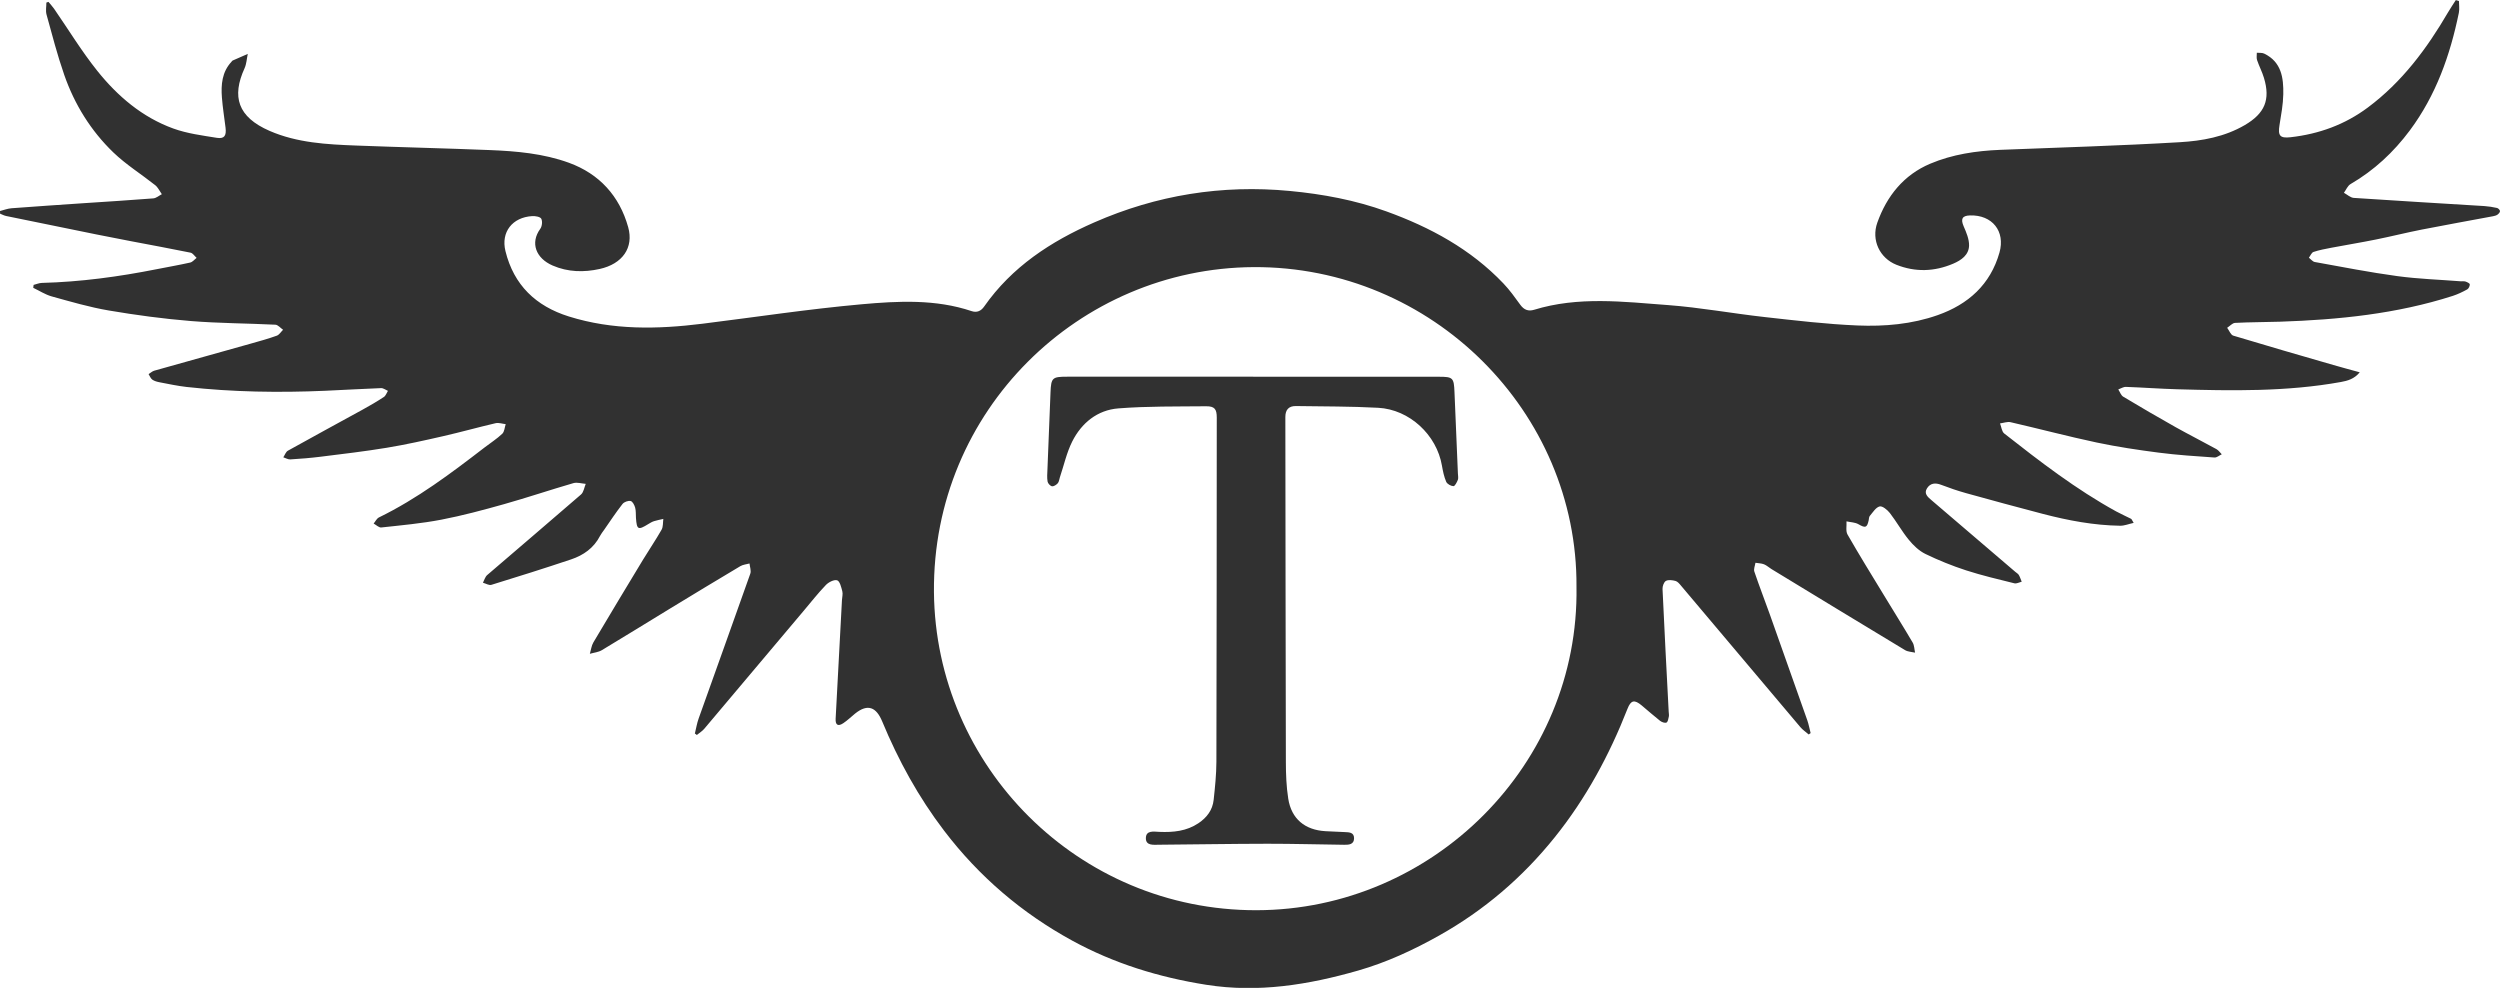
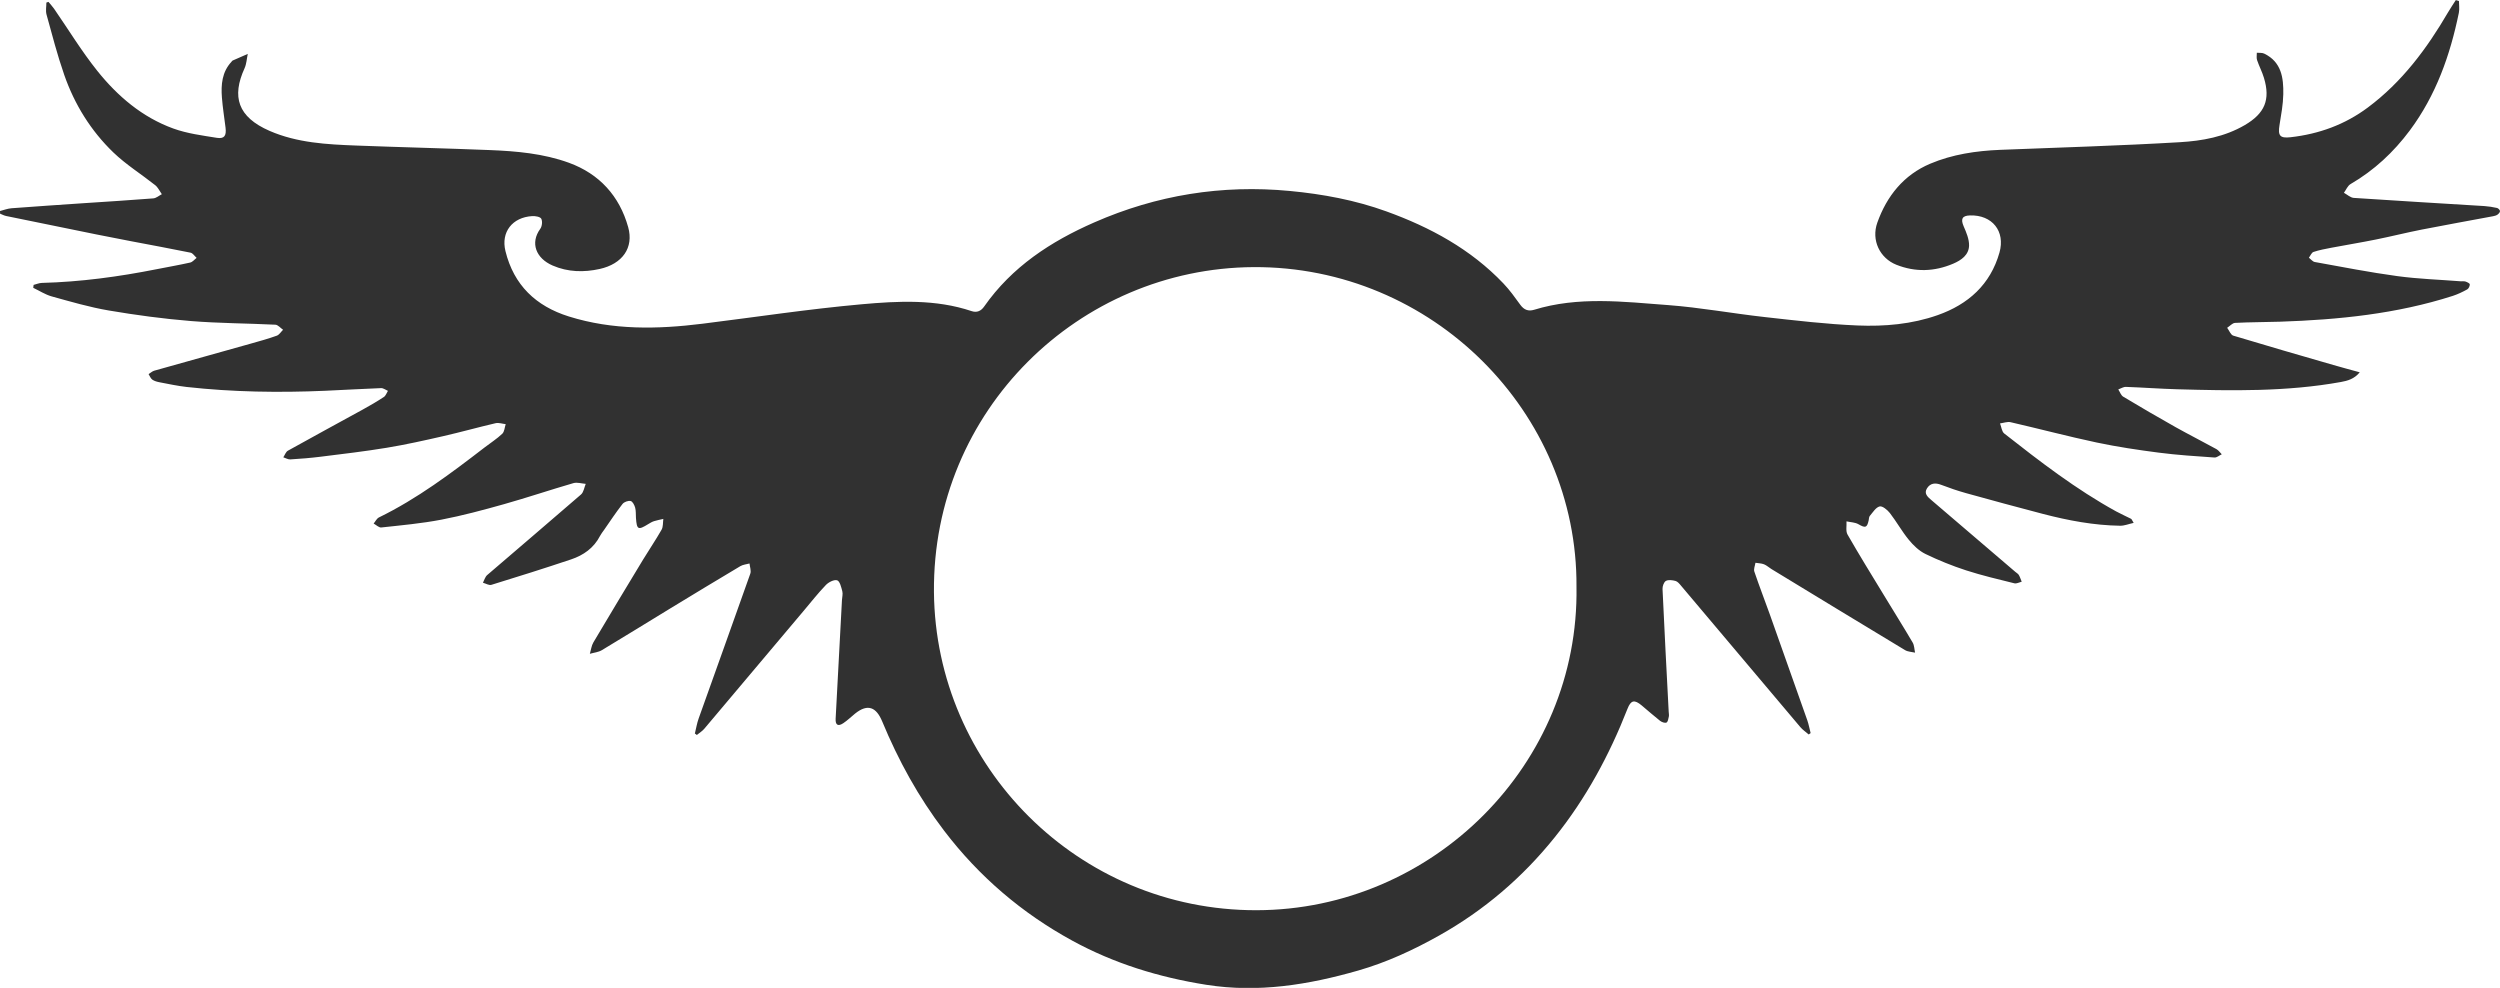
<svg xmlns="http://www.w3.org/2000/svg" version="1.1" id="Capa_1" x="0px" y="0px" width="150px" height="59.273px" viewBox="0 0 150 59.273" enable-background="new 0 0 150 59.273" xml:space="preserve">
  <path fill="#313131" d="M41.692,44.013c0.074-0.301,0.122-0.61,0.226-0.9c1.031-2.897,2.076-5.792,3.1-8.692  c0.063-0.177-0.027-0.407-0.047-0.612c-0.185,0.052-0.392,0.066-0.551,0.161c-1.399,0.833-2.792,1.676-4.183,2.523  c-1.376,0.838-2.744,1.688-4.126,2.517c-0.209,0.125-0.479,0.147-0.72,0.218c0.069-0.23,0.095-0.488,0.214-0.688  c0.983-1.661,1.981-3.313,2.981-4.966c0.364-0.601,0.763-1.181,1.109-1.792c0.101-0.179,0.074-0.43,0.105-0.647  c-0.188,0.044-0.378,0.077-0.56,0.135c-0.12,0.039-0.232,0.106-0.341,0.173c-0.613,0.379-0.69,0.344-0.742-0.368  c-0.015-0.207,0.006-0.423-0.048-0.618c-0.042-0.153-0.155-0.371-0.271-0.396c-0.147-0.032-0.392,0.055-0.486,0.176  c-0.393,0.502-0.745,1.037-1.11,1.561c-0.083,0.118-0.174,0.23-0.24,0.357c-0.374,0.727-0.995,1.161-1.739,1.41  c-1.585,0.531-3.181,1.034-4.779,1.525c-0.143,0.044-0.337-0.08-0.508-0.126c0.083-0.156,0.131-0.354,0.257-0.462  c1.874-1.615,3.763-3.213,5.63-4.835c0.158-0.139,0.19-0.419,0.281-0.635c-0.247-0.019-0.514-0.108-0.737-0.045  c-1.393,0.404-2.768,0.869-4.163,1.262c-1.244,0.35-2.496,0.687-3.763,0.931c-1.187,0.228-2.398,0.337-3.602,0.468  c-0.144,0.017-0.307-0.152-0.461-0.235c0.105-0.125,0.186-0.304,0.321-0.369c2.297-1.121,4.324-2.647,6.336-4.197  c0.354-0.272,0.736-0.515,1.059-0.82c0.133-0.125,0.143-0.381,0.208-0.578c-0.202-0.021-0.417-0.101-0.604-0.058  c-1.056,0.246-2.102,0.54-3.159,0.781c-1.119,0.256-2.24,0.507-3.372,0.693c-1.32,0.219-2.65,0.373-3.979,0.539  c-0.601,0.075-1.207,0.124-1.812,0.16c-0.136,0.008-0.279-0.082-0.418-0.126c0.091-0.136,0.15-0.328,0.278-0.398  c1.489-0.831,2.99-1.642,4.484-2.464c0.433-0.237,0.86-0.487,1.272-0.758c0.113-0.073,0.164-0.242,0.243-0.367  c-0.137-0.058-0.276-0.17-0.411-0.164c-1.117,0.042-2.233,0.11-3.35,0.159c-2.78,0.121-5.556,0.079-8.324-0.229  c-0.538-0.062-1.071-0.176-1.604-0.278c-0.154-0.029-0.32-0.072-0.445-0.159c-0.103-0.071-0.153-0.219-0.226-0.333  c0.113-0.069,0.217-0.171,0.34-0.206c1.931-0.546,3.864-1.082,5.796-1.625c0.522-0.146,1.045-0.292,1.555-0.475  c0.149-0.054,0.253-0.233,0.378-0.355c-0.154-0.104-0.304-0.296-0.462-0.304c-1.69-0.084-3.387-0.082-5.072-0.22  c-1.649-0.135-3.296-0.356-4.929-0.634c-1.157-0.197-2.294-0.532-3.428-0.846C2.71,17.672,2.36,17.443,1.995,17.27  c0.007-0.059,0.014-0.118,0.021-0.176c0.165-0.041,0.329-0.115,0.494-0.119c2.321-0.06,4.611-0.371,6.885-0.822  c0.673-0.133,1.349-0.25,2.018-0.4c0.142-0.032,0.257-0.185,0.384-0.28c-0.121-0.108-0.228-0.285-0.365-0.313  c-1.185-0.243-2.375-0.458-3.563-0.686C7.18,14.343,6.492,14.21,5.806,14.07c-1.812-0.366-3.623-0.735-5.433-1.109  c-0.127-0.026-0.246-0.092-0.368-0.14C0.003,12.769,0.001,12.715,0,12.661c0.23-0.058,0.458-0.148,0.691-0.166  c1.449-0.11,2.899-0.206,4.349-0.305c1.386-0.093,2.772-0.177,4.157-0.287c0.176-0.014,0.342-0.164,0.513-0.251  c-0.13-0.182-0.228-0.404-0.396-0.54C8.481,10.45,7.562,9.879,6.8,9.145c-1.349-1.3-2.328-2.88-2.945-4.65  C3.442,3.308,3.126,2.087,2.792,0.875c-0.063-0.224-0.009-0.479-0.009-0.72c0.041-0.015,0.083-0.028,0.124-0.043  c0.112,0.137,0.235,0.266,0.335,0.409C4.103,1.768,4.893,3.07,5.836,4.249c1.218,1.523,2.7,2.787,4.564,3.463  c0.828,0.3,1.729,0.416,2.606,0.557c0.456,0.073,0.585-0.124,0.527-0.606c-0.073-0.603-0.172-1.203-0.218-1.808  c-0.06-0.777,0.003-1.537,0.576-2.151c0.022-0.023,0.038-0.06,0.064-0.07c0.303-0.135,0.607-0.267,0.911-0.399  c-0.062,0.288-0.074,0.6-0.193,0.861c-0.776,1.703-0.417,2.921,1.502,3.757c1.655,0.72,3.437,0.813,5.209,0.88  c2.665,0.103,5.332,0.164,7.997,0.271c1.612,0.064,3.226,0.207,4.753,0.762c1.833,0.667,3.036,1.999,3.556,3.862  c0.345,1.234-0.341,2.208-1.713,2.511c-0.938,0.207-1.899,0.193-2.821-0.208c-1.001-0.435-1.358-1.352-0.74-2.203  c0.108-0.147,0.141-0.451,0.06-0.604c-0.062-0.119-0.359-0.169-0.546-0.158c-1.186,0.072-1.886,0.955-1.603,2.101  c0.5,2.035,1.823,3.303,3.807,3.922c2.636,0.825,5.316,0.77,8.013,0.434c3.183-0.396,6.357-0.881,9.55-1.167  c2.201-0.197,4.439-0.315,6.603,0.412c0.32,0.106,0.564-0.013,0.747-0.274c1.668-2.384,3.996-3.905,6.609-5.05  c3.747-1.643,7.651-2.273,11.731-1.887c1.982,0.188,3.928,0.55,5.793,1.225c2.635,0.953,5.068,2.268,7.027,4.327  c0.372,0.391,0.691,0.835,1.008,1.274c0.219,0.304,0.48,0.41,0.828,0.304c2.652-0.816,5.354-0.484,8.036-0.283  c1.938,0.146,3.86,0.502,5.797,0.718c1.854,0.207,3.711,0.428,5.571,0.506c1.626,0.068,3.267-0.074,4.816-0.622  c1.825-0.643,3.162-1.831,3.705-3.755c0.361-1.28-0.439-2.268-1.773-2.226c-0.473,0.015-0.563,0.218-0.375,0.655  c0.16,0.364,0.33,0.769,0.324,1.15c-0.013,0.57-0.47,0.885-0.957,1.092c-1.123,0.477-2.265,0.516-3.405,0.063  c-0.988-0.392-1.521-1.471-1.142-2.53c0.568-1.593,1.582-2.861,3.172-3.533c1.33-0.562,2.754-0.773,4.199-0.832  c3.59-0.143,7.184-0.246,10.771-0.458c1.345-0.078,2.694-0.32,3.903-1.026c1.199-0.702,1.549-1.519,1.152-2.833  c-0.109-0.365-0.292-0.708-0.414-1.069c-0.045-0.134-0.012-0.293-0.014-0.44c0.148,0.015,0.316-0.01,0.443,0.052  c1.035,0.498,1.164,1.454,1.145,2.436c-0.012,0.619-0.129,1.238-0.227,1.854c-0.102,0.63,0.019,0.801,0.666,0.727  c1.696-0.192,3.254-0.753,4.635-1.784c2.052-1.529,3.537-3.528,4.812-5.711c0.146-0.25,0.31-0.489,0.466-0.733  c0.063,0.019,0.125,0.037,0.188,0.055c0,0.236,0.04,0.481-0.006,0.708c-0.522,2.541-1.37,4.944-2.939,7.053  c-0.977,1.312-2.142,2.397-3.558,3.222c-0.177,0.103-0.269,0.347-0.399,0.524c0.197,0.106,0.389,0.291,0.592,0.306  c2.612,0.177,5.228,0.327,7.84,0.49c0.254,0.017,0.509,0.059,0.756,0.114c0.072,0.017,0.172,0.119,0.176,0.186  c0.005,0.07-0.08,0.164-0.15,0.214c-0.074,0.053-0.175,0.077-0.268,0.096c-1.424,0.268-2.852,0.521-4.273,0.8  c-0.922,0.181-1.834,0.412-2.756,0.597c-0.889,0.18-1.783,0.325-2.675,0.494c-0.358,0.068-0.722,0.137-1.067,0.251  c-0.117,0.04-0.187,0.227-0.276,0.346c0.116,0.089,0.223,0.234,0.352,0.258c1.647,0.297,3.292,0.621,4.95,0.846  c1.264,0.172,2.543,0.212,3.814,0.312c0.097,0.007,0.199-0.015,0.285,0.016c0.098,0.033,0.252,0.108,0.252,0.167  c0.004,0.103-0.067,0.255-0.153,0.302c-0.278,0.152-0.569,0.293-0.871,0.391c-3.375,1.083-6.86,1.431-10.378,1.548  c-0.895,0.029-1.789,0.024-2.682,0.071c-0.162,0.01-0.314,0.192-0.474,0.294c0.121,0.162,0.212,0.423,0.366,0.471  c1.999,0.605,4.006,1.183,6.012,1.763c0.495,0.145,0.993,0.275,1.577,0.437c-0.338,0.408-0.739,0.51-1.132,0.582  c-3.258,0.589-6.547,0.528-9.836,0.435c-1.021-0.029-2.04-0.106-3.061-0.142c-0.152-0.006-0.308,0.1-0.459,0.153  c0.098,0.148,0.16,0.354,0.299,0.436c1.039,0.625,2.088,1.235,3.146,1.83c0.808,0.452,1.634,0.869,2.444,1.315  c0.125,0.069,0.215,0.204,0.32,0.31c-0.146,0.067-0.3,0.205-0.439,0.193c-1.114-0.078-2.229-0.147-3.336-0.291  c-1.248-0.162-2.496-0.348-3.727-0.608c-1.73-0.368-3.441-0.822-5.166-1.219c-0.195-0.045-0.424,0.046-0.636,0.072  c0.081,0.206,0.103,0.488,0.252,0.605c2.147,1.685,4.312,3.354,6.713,4.674c0.293,0.161,0.603,0.294,0.899,0.446  c0.035,0.018,0.051,0.075,0.154,0.244c-0.303,0.067-0.558,0.175-0.811,0.171c-1.572-0.023-3.109-0.313-4.627-0.708  c-1.543-0.403-3.082-0.821-4.619-1.248c-0.506-0.141-1.005-0.312-1.495-0.5c-0.347-0.134-0.646-0.104-0.845,0.207  c-0.21,0.326,0.054,0.532,0.273,0.721c1.672,1.433,3.348,2.863,5.021,4.293c0.072,0.062,0.166,0.113,0.213,0.19  c0.073,0.125,0.116,0.269,0.172,0.403c-0.146,0.036-0.308,0.129-0.437,0.097c-0.976-0.242-1.955-0.472-2.909-0.781  c-0.83-0.271-1.646-0.6-2.432-0.982c-0.383-0.187-0.725-0.517-0.998-0.852c-0.414-0.504-0.732-1.084-1.133-1.602  c-0.147-0.189-0.449-0.438-0.615-0.396c-0.229,0.057-0.405,0.354-0.586,0.565c-0.057,0.064-0.053,0.182-0.072,0.274  c-0.1,0.45-0.202,0.465-0.614,0.228c-0.202-0.117-0.475-0.117-0.716-0.172c0.018,0.268-0.057,0.584,0.063,0.792  c0.697,1.219,1.438,2.414,2.168,3.615c0.578,0.954,1.172,1.9,1.738,2.862c0.102,0.172,0.1,0.404,0.146,0.608  c-0.2-0.047-0.43-0.049-0.598-0.149c-2.68-1.615-5.352-3.243-8.023-4.868c-0.15-0.091-0.282-0.22-0.442-0.283  c-0.159-0.062-0.342-0.063-0.515-0.091c-0.026,0.177-0.118,0.376-0.066,0.527c0.29,0.86,0.621,1.708,0.926,2.563  c0.756,2.119,1.506,4.239,2.252,6.362c0.086,0.248,0.133,0.51,0.199,0.766c-0.039,0.027-0.078,0.055-0.115,0.083  c-0.17-0.147-0.361-0.275-0.506-0.446c-2.391-2.828-4.774-5.662-7.164-8.492c-0.09-0.108-0.199-0.24-0.321-0.273  c-0.187-0.049-0.429-0.085-0.577-0.002c-0.123,0.069-0.211,0.321-0.203,0.487c0.111,2.455,0.243,4.909,0.37,7.363  c0.005,0.097,0.028,0.196,0.009,0.286c-0.027,0.131-0.057,0.324-0.143,0.363c-0.096,0.042-0.281-0.025-0.383-0.104  c-0.377-0.296-0.732-0.615-1.102-0.923c-0.438-0.364-0.646-0.323-0.852,0.197c-1.09,2.783-2.496,5.387-4.373,7.721  c-1.928,2.402-4.229,4.37-6.924,5.884c-1.551,0.871-3.155,1.613-4.861,2.103c-2.979,0.854-5.997,1.349-9.119,0.855  c-2.832-0.448-5.529-1.276-8.044-2.652c-3.022-1.652-5.586-3.844-7.681-6.59c-1.541-2.021-2.747-4.22-3.718-6.562  c-0.349-0.84-0.854-1.089-1.628-0.466c-0.235,0.19-0.453,0.406-0.704,0.573c-0.316,0.211-0.48,0.115-0.461-0.265  c0.122-2.375,0.253-4.75,0.38-7.125c0.01-0.176,0.063-0.362,0.021-0.523c-0.063-0.241-0.146-0.602-0.308-0.658  c-0.178-0.061-0.514,0.109-0.677,0.279c-0.475,0.494-0.899,1.036-1.342,1.561c-1.984,2.357-3.967,4.716-5.956,7.068  c-0.123,0.146-0.297,0.249-0.446,0.372C41.776,44.066,41.734,44.039,41.692,44.013z M94.589,35.206  c0.07-10.484-8.663-19.237-19.371-19.179c-10.477,0.059-19.277,8.602-19.181,19.496c0.093,10.46,8.655,19.11,19.354,19.09  C85.977,54.595,94.766,45.853,94.589,35.206z" />
-   <path fill="#313131" d="M75.203,22.605c3.706,0,7.412,0,11.117,0c0.859,0,0.914,0.056,0.949,0.92  c0.068,1.628,0.138,3.255,0.205,4.884c0.004,0.127,0.039,0.269-0.002,0.38c-0.057,0.146-0.179,0.385-0.265,0.381  c-0.153-0.006-0.377-0.129-0.435-0.264c-0.131-0.304-0.198-0.64-0.256-0.969c-0.314-1.84-1.94-3.368-3.826-3.47  c-1.642-0.089-3.287-0.078-4.933-0.104c-0.436-0.007-0.637,0.226-0.636,0.658c0.01,6.9,0.014,13.8,0.031,20.701  c0.002,0.732,0.029,1.473,0.142,2.195c0.188,1.214,1,1.886,2.24,1.955c0.382,0.021,0.765,0.036,1.147,0.053  c0.26,0.012,0.561,0.009,0.563,0.366c0.002,0.377-0.305,0.4-0.586,0.396c-1.533-0.019-3.064-0.063-4.6-0.062  c-2.17,0.003-4.34,0.042-6.512,0.059c-0.324,0.002-0.791,0.069-0.794-0.382c-0.002-0.499,0.468-0.404,0.814-0.389  c0.826,0.034,1.625-0.04,2.342-0.521c0.506-0.34,0.846-0.791,0.911-1.396c0.083-0.761,0.162-1.526,0.165-2.289  c0.017-6.885,0.017-13.77,0.022-20.653c0-0.507-0.129-0.683-0.644-0.678c-1.756,0.019-3.517-0.01-5.265,0.128  c-1.251,0.099-2.201,0.869-2.762,1.984c-0.338,0.674-0.501,1.435-0.743,2.154c-0.04,0.121-0.05,0.269-0.127,0.355  c-0.084,0.094-0.241,0.196-0.346,0.179c-0.104-0.018-0.245-0.17-0.264-0.281c-0.041-0.231-0.018-0.477-0.009-0.715  c0.06-1.548,0.119-3.096,0.185-4.644c0.036-0.871,0.106-0.934,0.999-0.934c3.722,0,7.443,0,11.165,0  C75.203,22.607,75.203,22.606,75.203,22.605z" />
</svg>